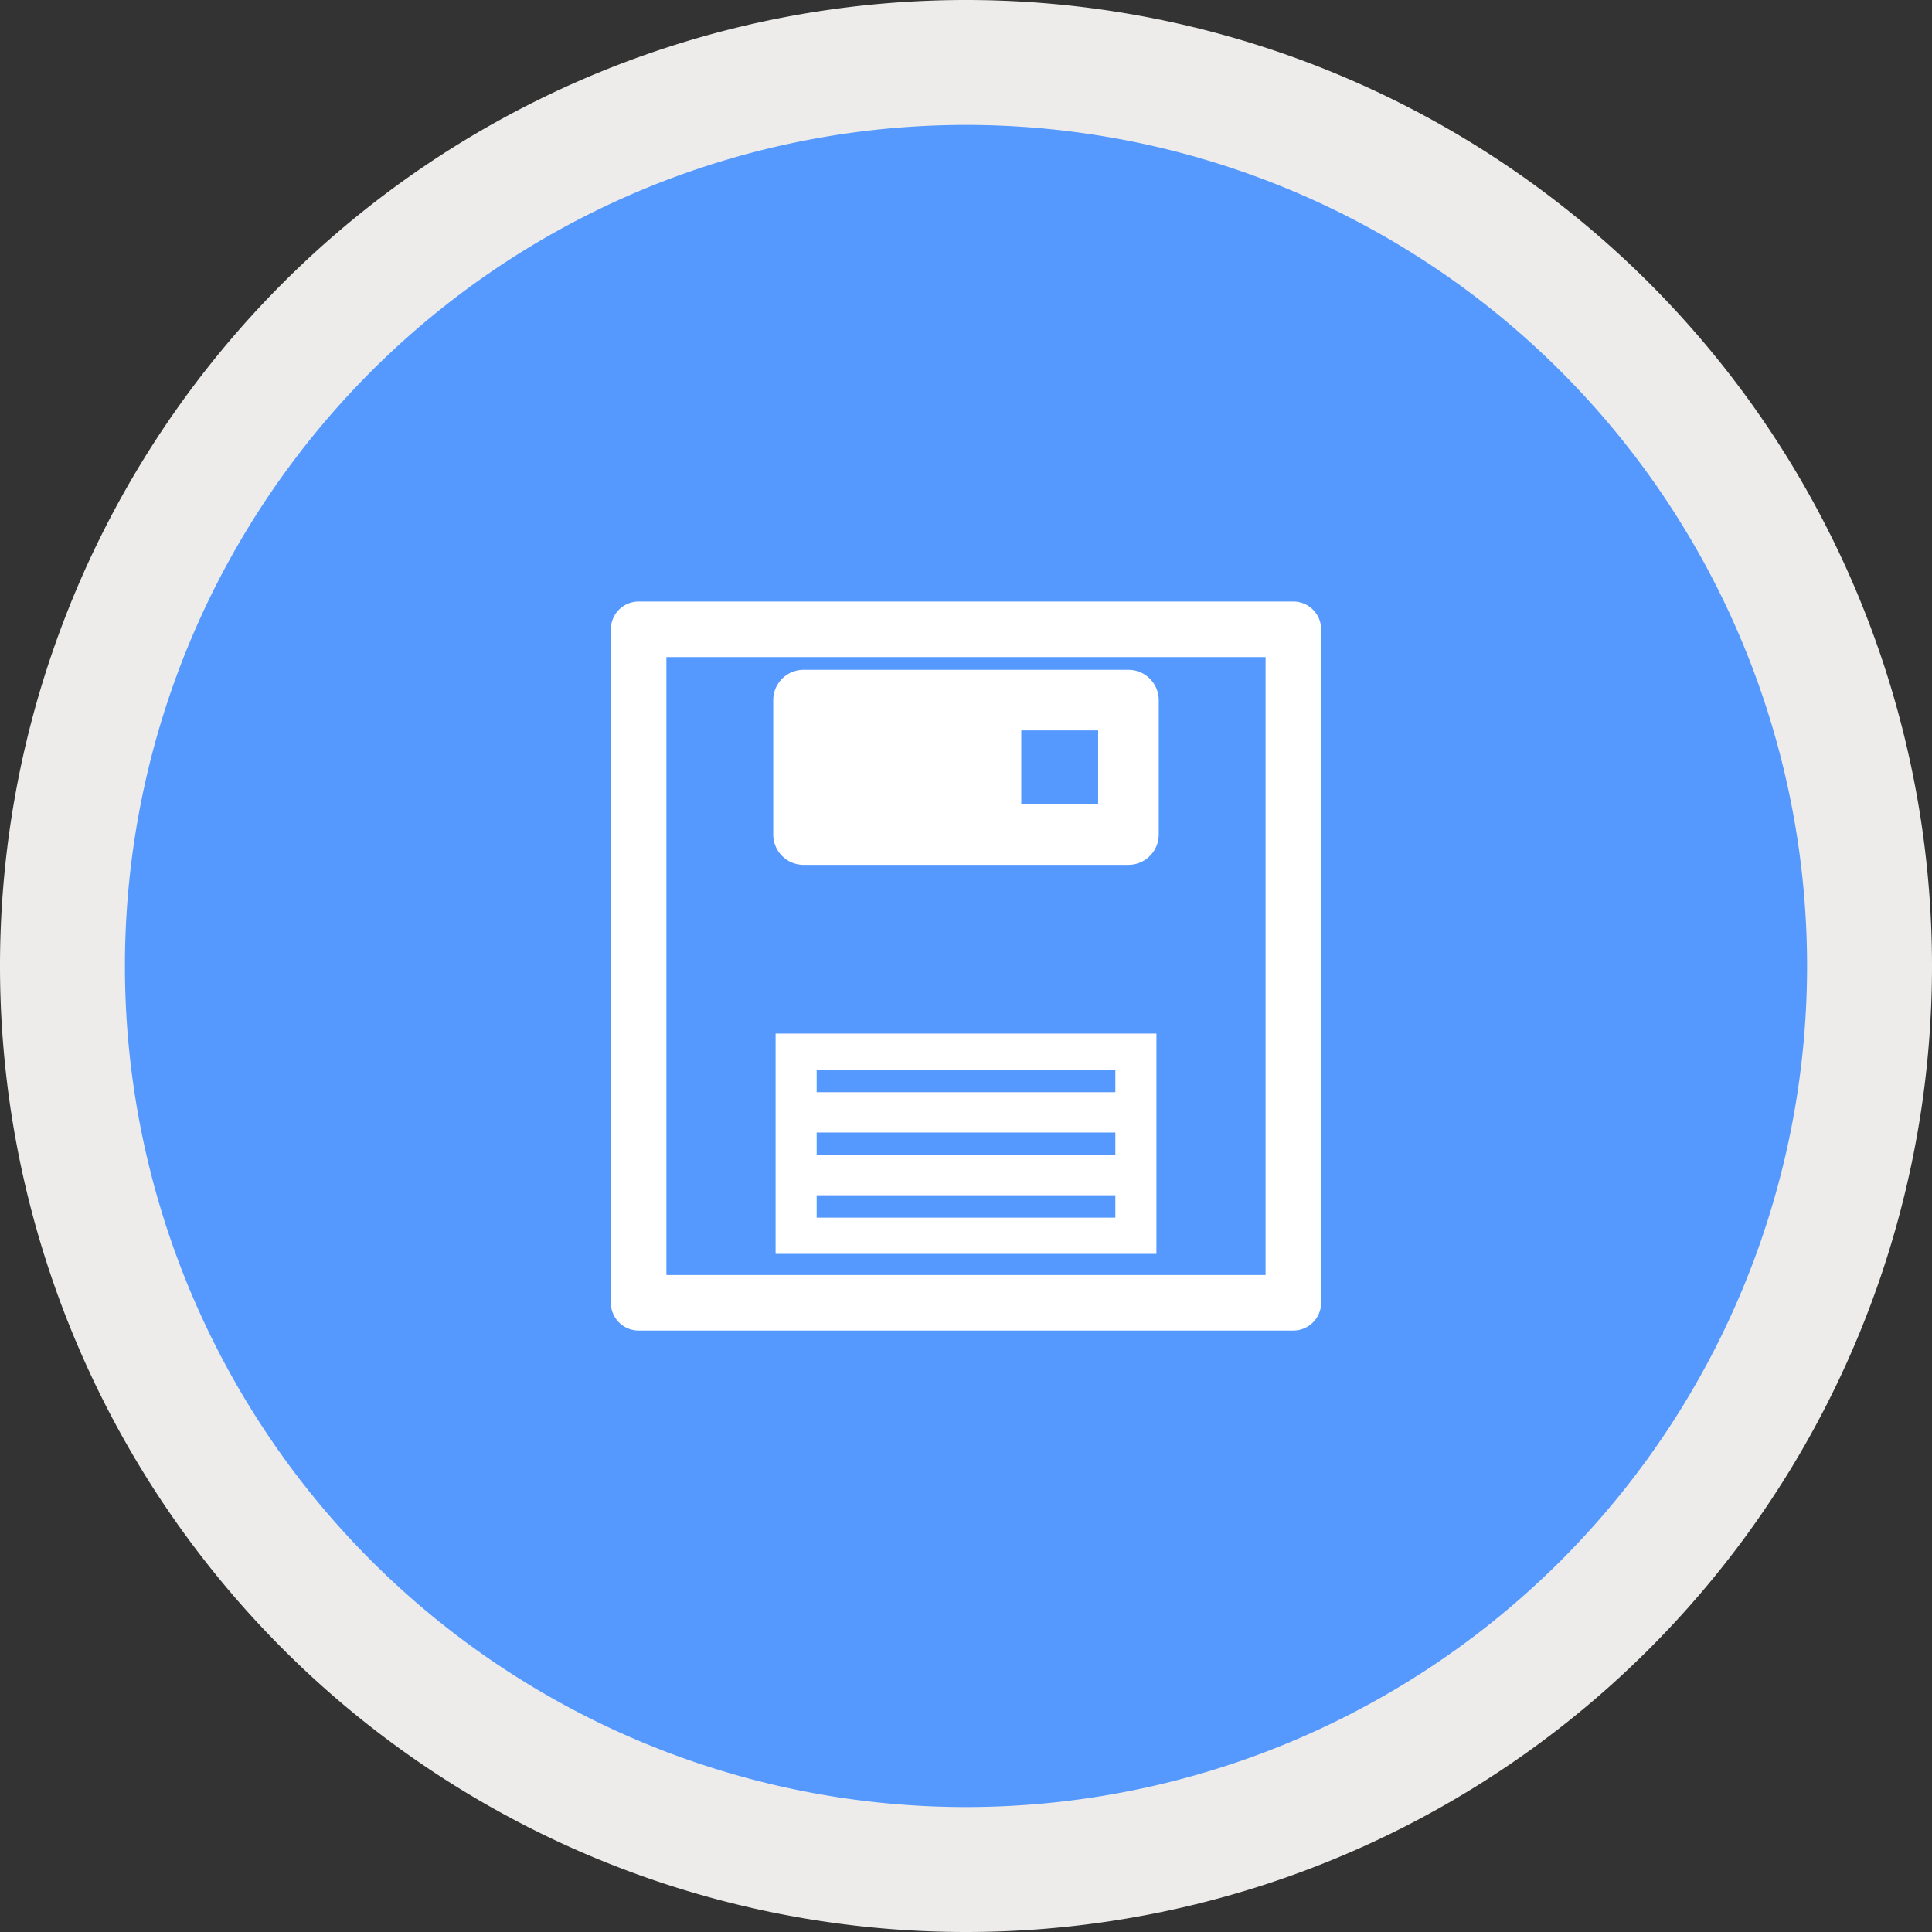
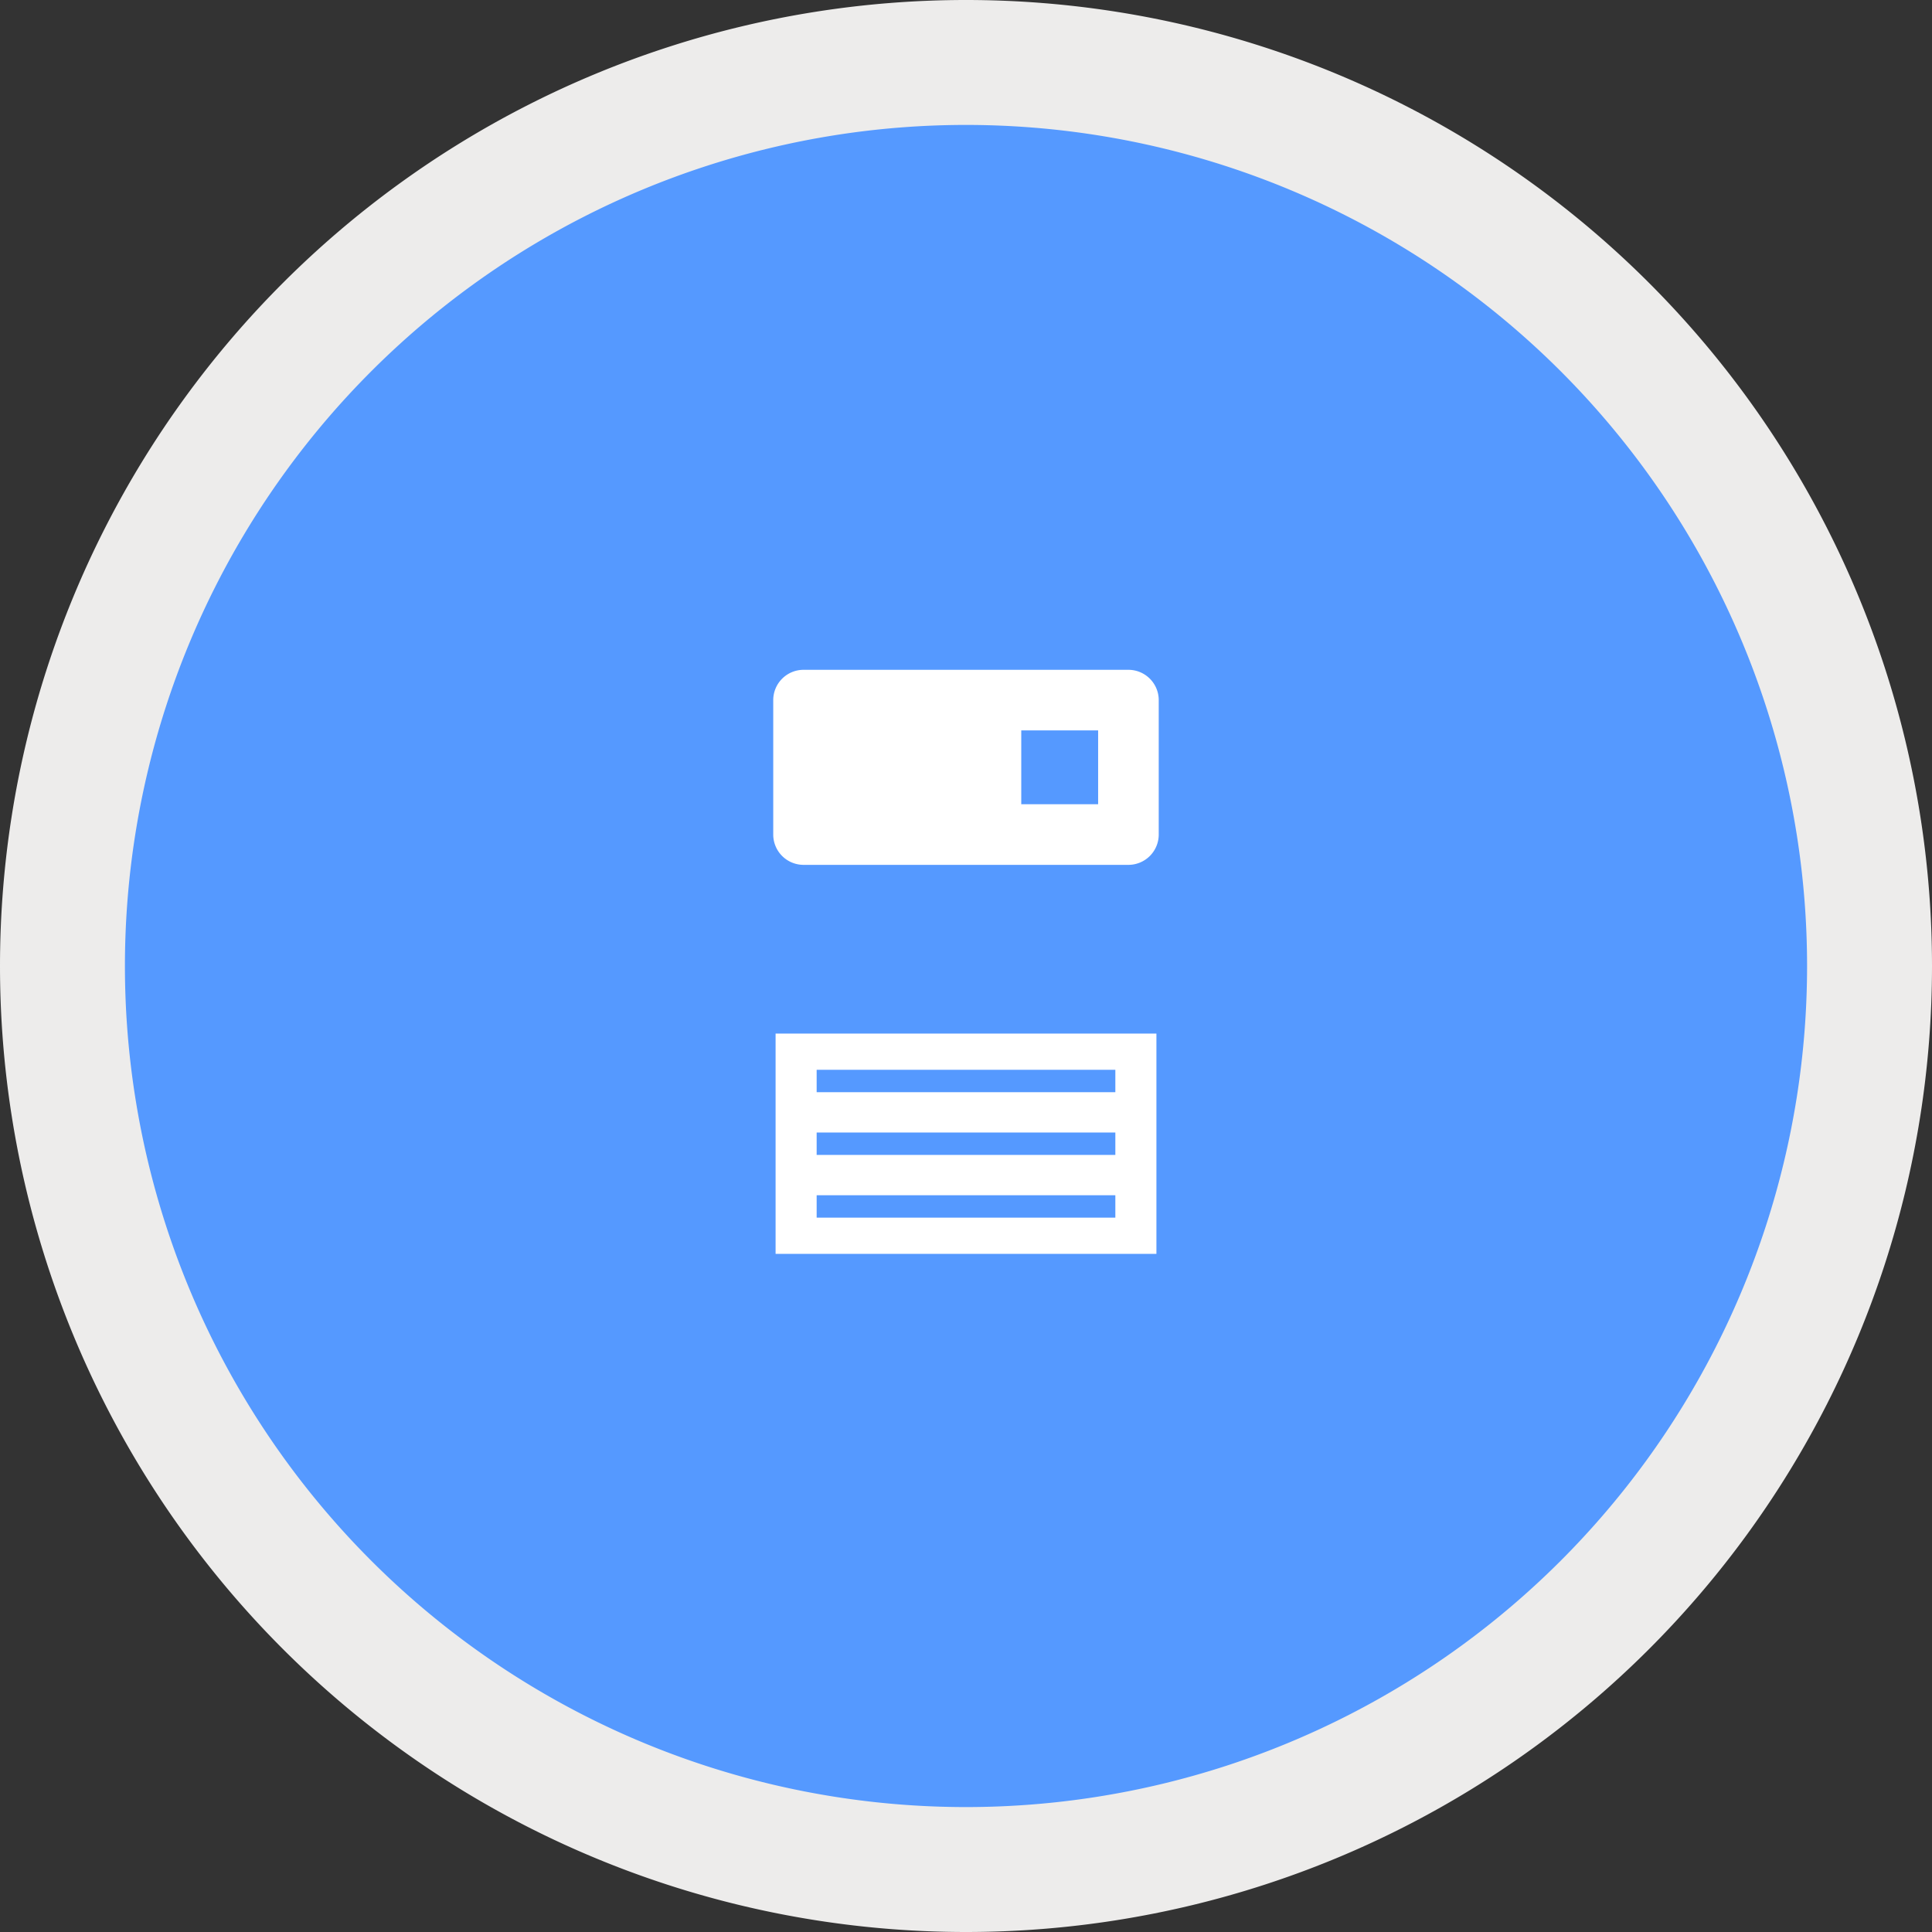
<svg xmlns="http://www.w3.org/2000/svg" xmlns:ns1="http://www.inkscape.org/namespaces/inkscape" xmlns:ns2="http://sodipodi.sourceforge.net/DTD/sodipodi-0.dtd" width="369.614" height="369.614" id="svg2" version="1.1" ns1:version="0.48.4 r9939" ns2:docname="Save Icon.svg">
  <rect width="100%" height="100%" fill="#333333" stroke="none" />
  <defs id="defs4">
    <clipPath id="clipPath3889">
      <g id="g3891" transform="translate(-5,-0.714)">
        <rect style="fill:#008066;fill-opacity:1;stroke:#9e9f9f;stroke-width:0;stroke-miterlimit:4;stroke-opacity:1;stroke-dasharray:none" id="rect3893" y="209.312" x="-107.664" height="209.286" width="50" />
        <rect style="fill:#008066;fill-opacity:1;stroke:#9e9f9f;stroke-width:0;stroke-miterlimit:4;stroke-opacity:1;stroke-dasharray:none" id="rect3895" y="283.241" x="-70.521" height="135" width="50" />
      </g>
    </clipPath>
    <clipPath id="clipPath3847">
      <g id="g3849" transform="translate(2.143,1.429)">
        <g id="g3851">
          <rect style="fill:#008066;fill-opacity:1;stroke:#9e9f9f;stroke-width:0;stroke-miterlimit:4;stroke-opacity:1;stroke-dasharray:none" id="rect3853" y="235.741" x="58.05" height="261.429" width="73.571" />
        </g>
-         <rect style="fill:#008066;fill-opacity:1;stroke:#9e9f9f;stroke-width:0;stroke-miterlimit:4;stroke-opacity:1;stroke-dasharray:none" id="rect3855" y="322.884" x="-7.307" height="174.286" width="73.571" />
      </g>
    </clipPath>
    <linearGradient id="linearGradient3781">
      <stop offset="0" style="stop-color:#5599ff;stop-opacity:1" id="stop3783" />
      <stop offset="1" style="stop-color:#ffffff;stop-opacity:1" id="stop3785" />
    </linearGradient>
  </defs>
  <ns2:namedview id="base" pagecolor="#ffffff" bordercolor="#666666" borderopacity="1.0" ns1:pageopacity="0.0" ns1:pageshadow="2" ns1:zoom="1.4" ns1:cx="232.2424" ns1:cy="138.43792" ns1:document-units="px" ns1:current-layer="layer1-0" showgrid="false" ns1:window-width="1024" ns1:window-height="718" ns1:window-x="-8" ns1:window-y="-8" ns1:window-maximized="1" fit-margin-top="0" fit-margin-left="0" fit-margin-right="0" fit-margin-bottom="0" />
  <g ns1:label="Layer 1" ns1:groupmode="layer" id="layer1" transform="translate(-187.24,-341.374)">
    <g id="layer1-0" transform="translate(-147.143,7.143)">
      <path style="fill:#5599ff;fill-opacity:1;stroke:#edeceb;stroke-width:23.9;stroke-miterlimit:4;stroke-opacity:1;stroke-dasharray:none" id="path2985" d="m 692.047,519.038 a 172.857,172.857 0 0 1 -345.714,0 172.857,172.857 0 1 1 345.714,0 z" ns1:connector-curvature="0" />
-       <path style="font-size:medium;font-style:normal;font-variant:normal;font-weight:normal;font-stretch:normal;text-indent:0;text-align:start;text-decoration:none;line-height:normal;letter-spacing:normal;word-spacing:normal;text-transform:none;direction:ltr;block-progression:tb;writing-mode:lr-tb;text-anchor:start;baseline-shift:baseline;color:#000000;fill:#ffffff;fill-opacity:1;stroke:none;stroke-width:10.62;marker:none;visibility:visible;display:inline;overflow:visible;enable-background:accumulate;font-family:Sans;-inkscape-font-specification:Sans" d="m 456.562,449.312 a 5.311,5.311 0 0 0 -5.312,5.312 l 0,128.844 a 5.311,5.311 0 0 0 5.312,5.312 l 125.25,0 a 5.311,5.311 0 0 0 5.312,-5.312 l 0,-128.844 a 5.311,5.311 0 0 0 -5.312,-5.312 l -125.25,0 z m 5.312,10.625 114.625,0 0,118.219 -114.625,0 0,-118.219 z" id="rect3070" ns1:connector-curvature="0" />
      <path style="font-size:medium;font-style:normal;font-variant:normal;font-weight:normal;font-stretch:normal;text-indent:0;text-align:start;text-decoration:none;line-height:normal;letter-spacing:normal;word-spacing:normal;text-transform:none;direction:ltr;block-progression:tb;writing-mode:lr-tb;text-anchor:start;baseline-shift:baseline;color:#000000;fill:#ffffff;fill-opacity:1;stroke:none;stroke-width:11.6;marker:none;visibility:visible;display:inline;overflow:visible;enable-background:accumulate;font-family:Sans;-inkscape-font-specification:Sans" d="m 488.125,462.375 a 5.801,5.801 0 0 0 -5.812,5.812 l 0,25.719 a 5.801,5.801 0 0 0 5.812,5.781 l 62.125,0 a 5.801,5.801 0 0 0 5.812,-5.781 l 0,-25.719 A 5.801,5.801 0 0 0 550.25,462.375 l -62.125,0 z m 5.781,11.594 50.562,0 0,14.125 -50.562,0 0,-14.125 z" id="rect3840" ns1:connector-curvature="0" />
      <rect style="fill:#ffffff;fill-opacity:1;stroke:none" id="rect3842" width="37.143" height="16.429" x="492.619" y="472.824" />
      <rect style="fill:#ffffff;fill-opacity:1;stroke:none" id="rect3844" width="72.857" height="42.143" x="482.762" y="531.967" />
      <rect style="fill:#5599ff;fill-opacity:1;stroke:none" id="rect3846" width="57.143" height="4.286" x="490.619" y="550.895" />
      <rect style="fill:#5599ff;fill-opacity:1;stroke:none" id="rect3846-9" width="57.143" height="4.286" x="490.619" y="562.895" />
      <rect style="fill:#5599ff;fill-opacity:1;stroke:none" id="rect3846-4" width="57.143" height="4.286" x="490.619" y="538.895" />
    </g>
  </g>
</svg>